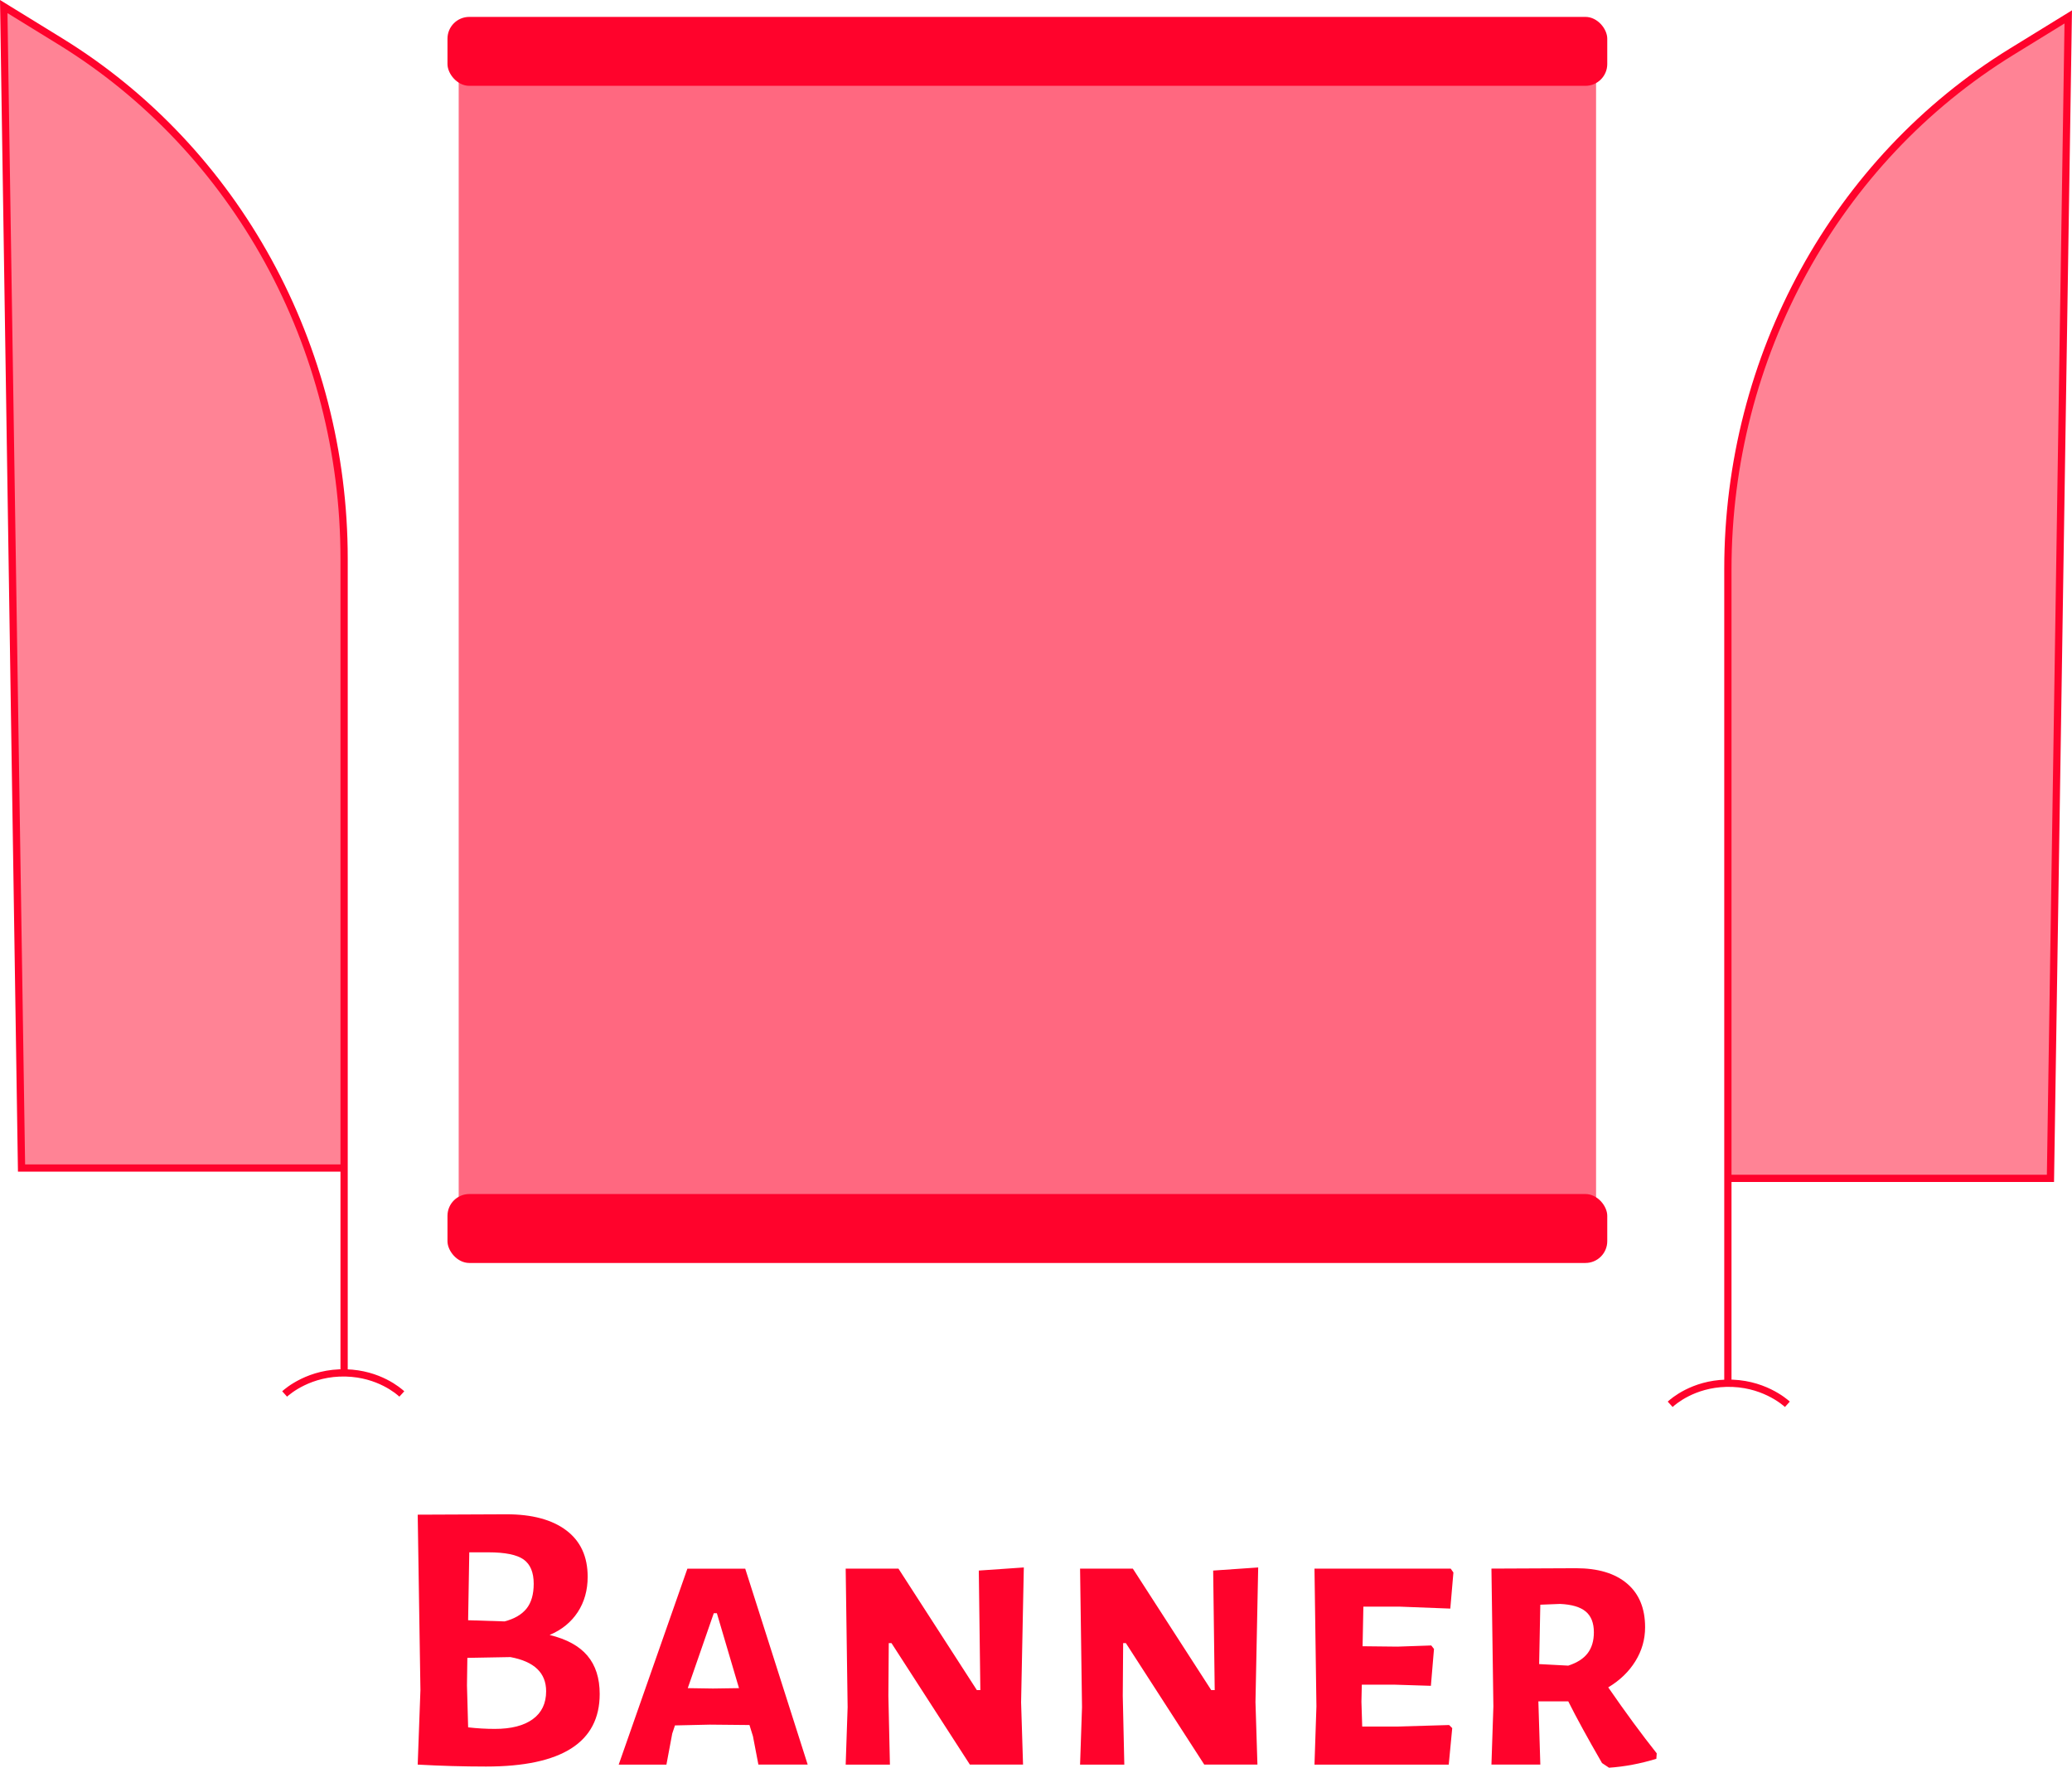
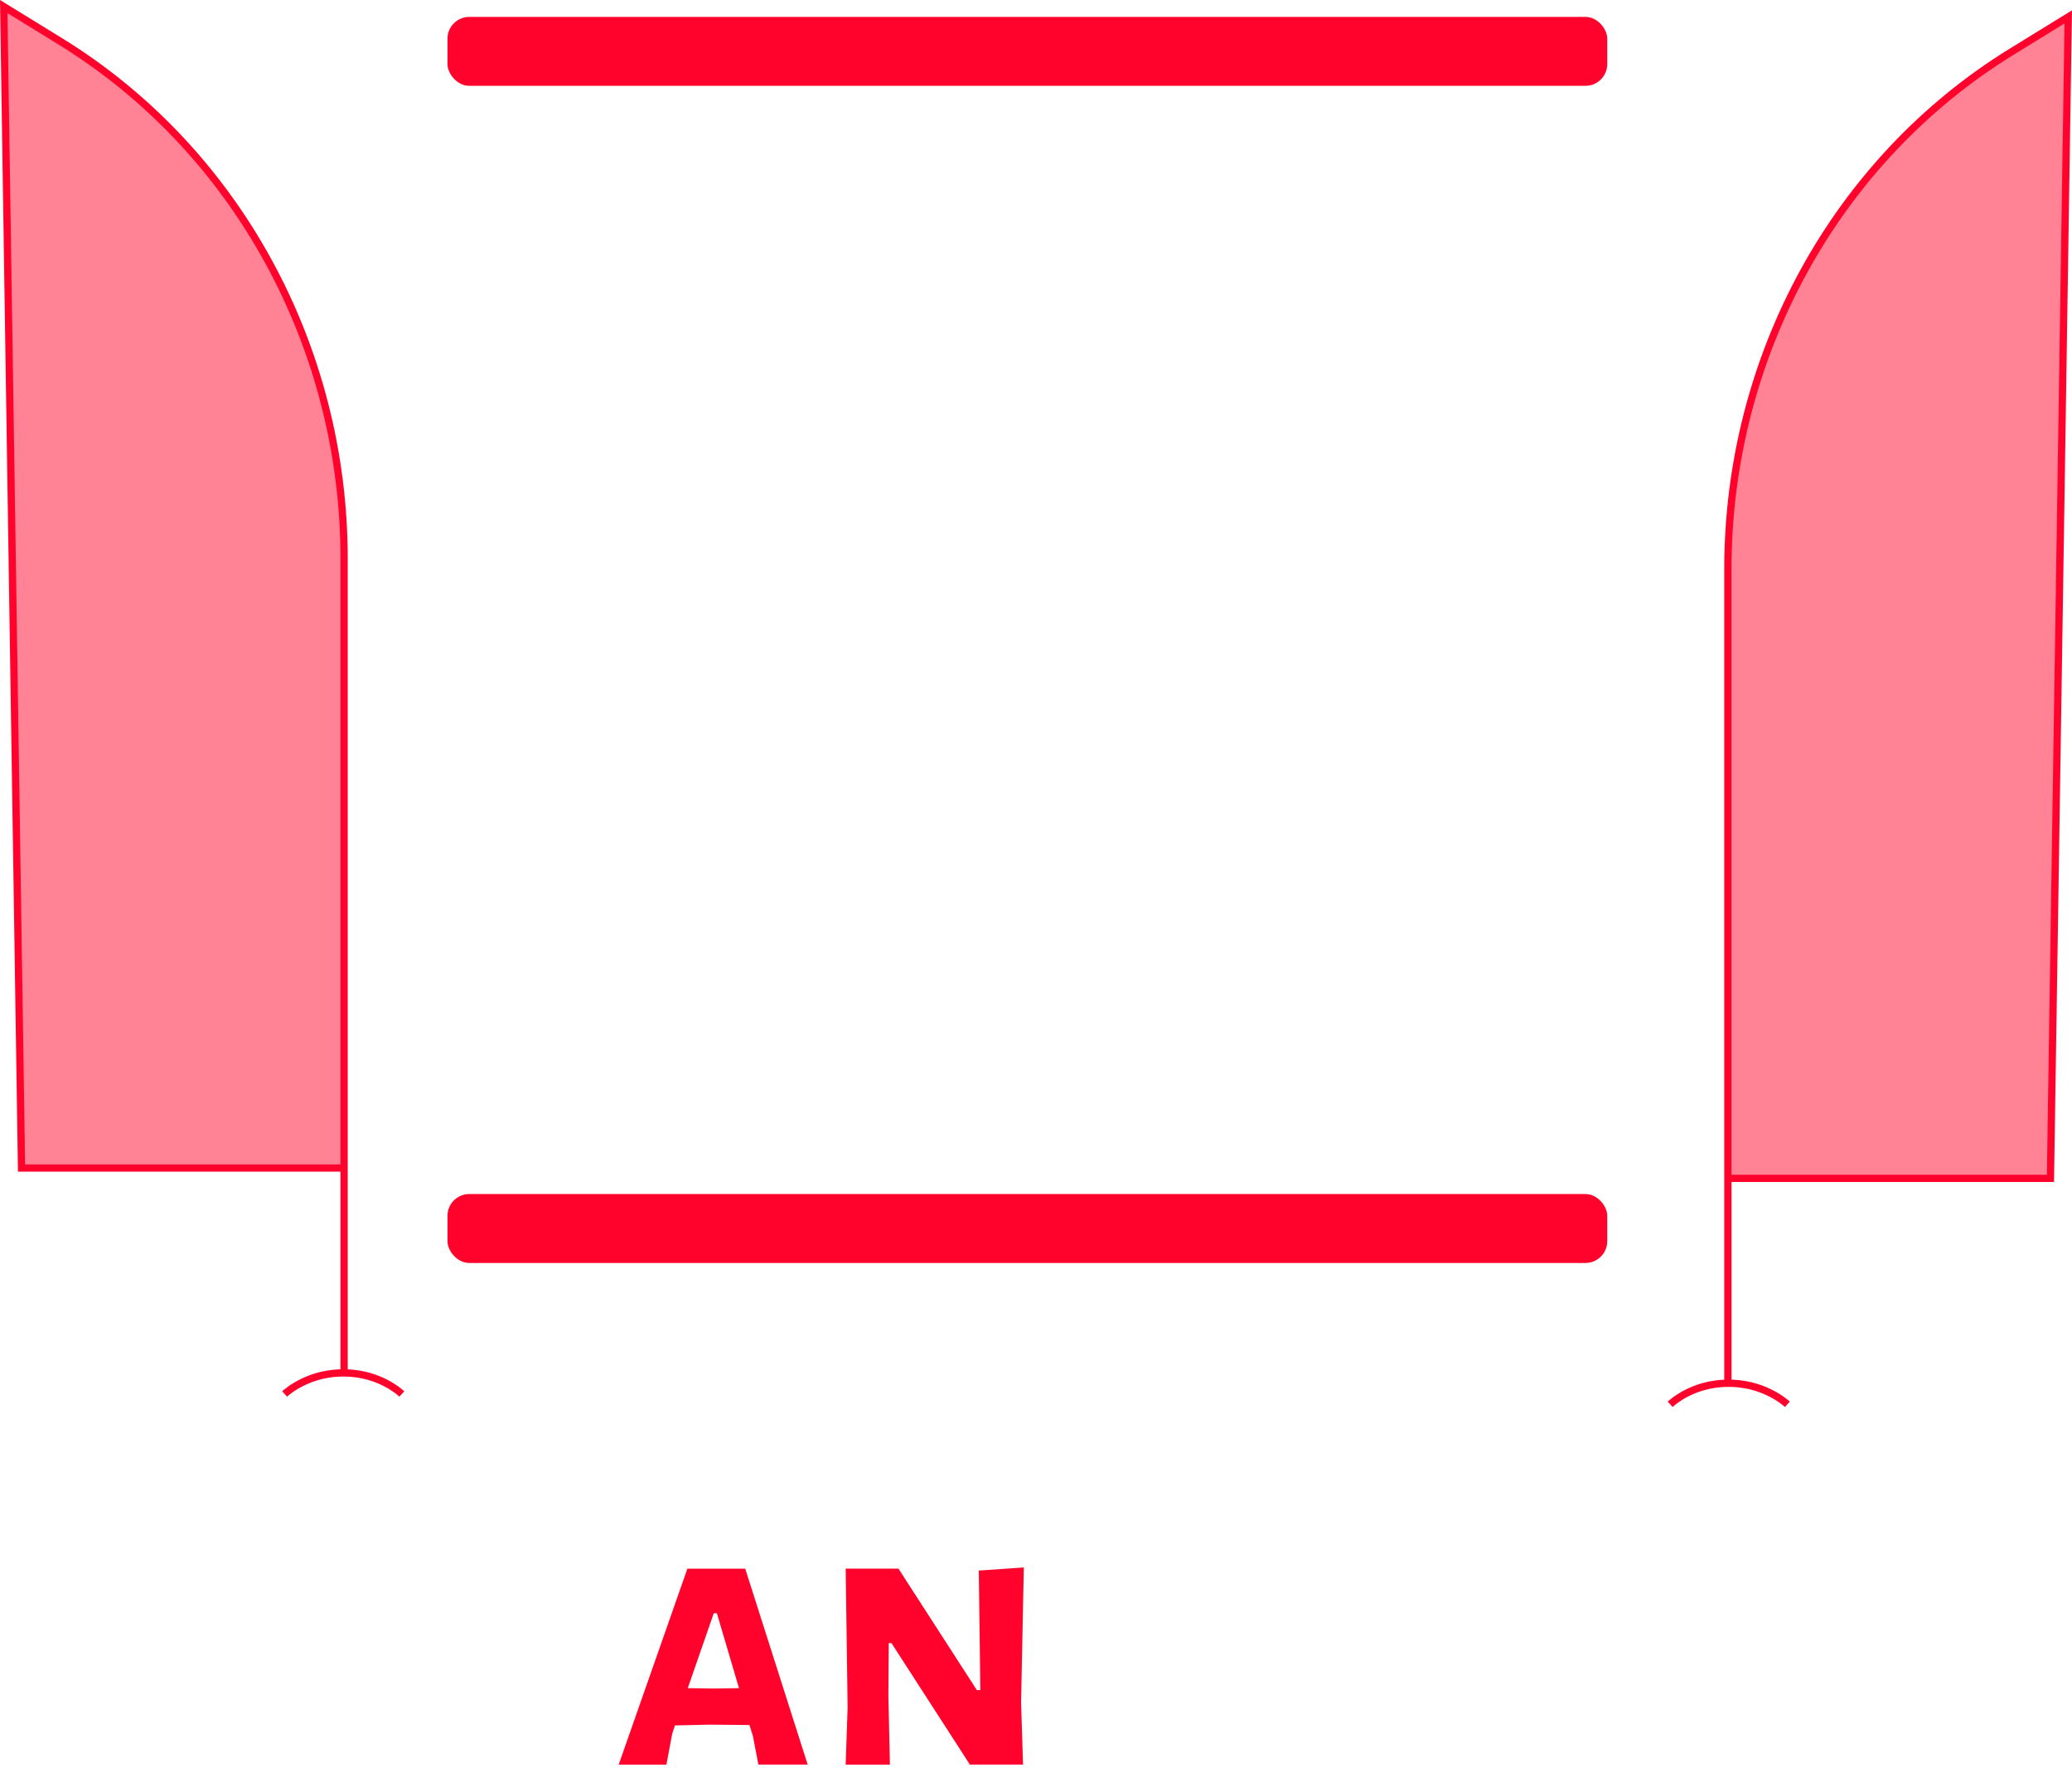
<svg xmlns="http://www.w3.org/2000/svg" id="Camada_2" data-name="Camada 2" viewBox="0 0 1140.46 972.88">
  <defs>
    <style>
      .cls-1 {
        opacity: .6;
      }

      .cls-2 {
        fill: #ff8395;
      }

      .cls-2, .cls-3 {
        stroke: #ff032c;
        stroke-miterlimit: 10;
        stroke-width: 4px;
      }

      .cls-4 {
        fill: #ff032c;
      }

      .cls-3 {
        fill: none;
      }
    </style>
  </defs>
  <g id="Camada_1-2" data-name="Camada 1">
    <g>
      <g>
        <g>
          <g class="cls-1">
-             <rect class="cls-4" x="252.47" y="33.97" width="626.03" height="645" />
-           </g>
+             </g>
          <rect class="cls-4" x="246.3" y="9.3" width="638.36" height="37.94" rx="12" ry="12" />
          <rect class="cls-4" x="246.3" y="657.15" width="638.36" height="37.94" rx="12" ry="12" />
        </g>
        <g>
          <path class="cls-3" d="m919.29,772.87c1.73-1.58,12.57-11.09,30.76-11.58,19.94-.54,32.22,10.2,33.75,11.58" />
          <path class="cls-2" d="m951.06,648.53h177.54l9.79-639.23-31.14,19.16c-96.82,59.57-156.2,167.81-156.2,284.73v447.75" />
        </g>
        <g>
          <path class="cls-3" d="m221.17,767.18c-1.73-1.58-12.57-11.09-30.76-11.58-19.94-.54-32.22,10.2-33.75,11.58" />
          <path class="cls-2" d="m189.39,642.84H11.85L2.06,3.61l31.14,19.16c96.82,59.57,156.2,167.81,156.2,284.73v447.75" />
        </g>
      </g>
      <g>
-         <path class="cls-4" d="m323.35,911.26c4.49,5.34,6.73,12.35,6.73,21.04,0,26.63-20.86,39.94-62.58,39.94-12.25,0-24.78-.36-37.59-1.07l1.5-41.01-1.5-96.54,48.91-.21c14.1,0,25.06,2.96,32.89,8.86,7.83,5.91,11.75,14.42,11.75,25.52,0,7.41-1.82,13.88-5.45,19.44-3.63,5.55-8.79,9.76-15.49,12.6,9.4,2.28,16.34,6.09,20.83,11.43Zm-30.12,34.92c4.91-3.56,7.37-8.68,7.37-15.38,0-10.11-6.55-16.37-19.65-18.8l-23.71.43-.21,15.17.64,23.07c4.98.57,9.9.85,14.74.85,8.97,0,15.91-1.78,20.83-5.34Zm-5.02-87.89c-3.7-2.63-10.18-3.95-19.44-3.95h-10.47l-.64,37.38,20.08.64c5.41-1.42,9.43-3.77,12.07-7.05,2.63-3.27,3.95-7.83,3.95-13.67,0-6.26-1.85-10.71-5.55-13.35Z" />
        <path class="cls-4" d="m444.56,971.17h-27.13l-2.99-15.59-1.92-6.19-21.79-.21-19.22.43-1.5,4.49-3.2,17.09h-26.27l37.81-107.86h31.83l34.39,107.86Zm-37.81-42.08l-12.17-41.22h-1.71l-14.31,41.22,13.88.21,14.31-.21Z" />
        <path class="cls-4" d="m562.03,937l1.07,34.17h-29.26l-43.15-66.85h-1.5l-.21,29.05.85,37.81h-24.35l1.07-31.61-1.07-76.25h29.05l43.15,66.85h1.92l-.85-65.79,24.78-1.71-1.5,74.33Z" />
-         <path class="cls-4" d="m691.04,937l1.07,34.17h-29.26l-43.15-66.85h-1.5l-.21,29.05.85,37.81h-24.35l1.07-31.61-1.07-76.25h29.05l43.14,66.85h1.92l-.85-65.79,24.78-1.71-1.5,74.33Z" />
-         <path class="cls-4" d="m797.62,949.39l1.71,1.71-1.92,20.08h-73.9l1.07-32.04-1.07-75.83h74.97l1.5,2.14-1.71,19.86-27.77-1.07h-20.08l-.43,21.79,19.22.21,18.58-.64,1.5,1.92-1.71,20.29-20.29-.64h-17.73l-.21,9.4.43,13.67h18.8l29.05-.85Z" />
-         <path class="cls-4" d="m911.89,964.98l-.21,2.99c-8.83,2.71-17.51,4.34-26.06,4.91l-3.84-2.56c-7.98-13.81-14.17-25.13-18.58-33.96h-16.45v.21l1.07,34.6h-26.91l1.07-32.04-1.07-75.83,46.56-.21c12.1,0,21.47,2.81,28.09,8.44,6.62,5.63,9.93,13.64,9.93,24.03,0,6.7-1.78,12.92-5.34,18.69-3.56,5.77-8.54,10.57-14.95,14.42,9.54,13.81,18.44,25.92,26.7,36.31Zm-64.72-49.13l16.02.85c4.84-1.56,8.4-3.84,10.68-6.83,2.28-2.99,3.42-6.83,3.42-11.53,0-5.13-1.5-8.93-4.49-11.43-2.99-2.49-7.69-3.88-14.1-4.17l-10.89.43-.64,32.68Z" />
      </g>
    </g>
  </g>
</svg>